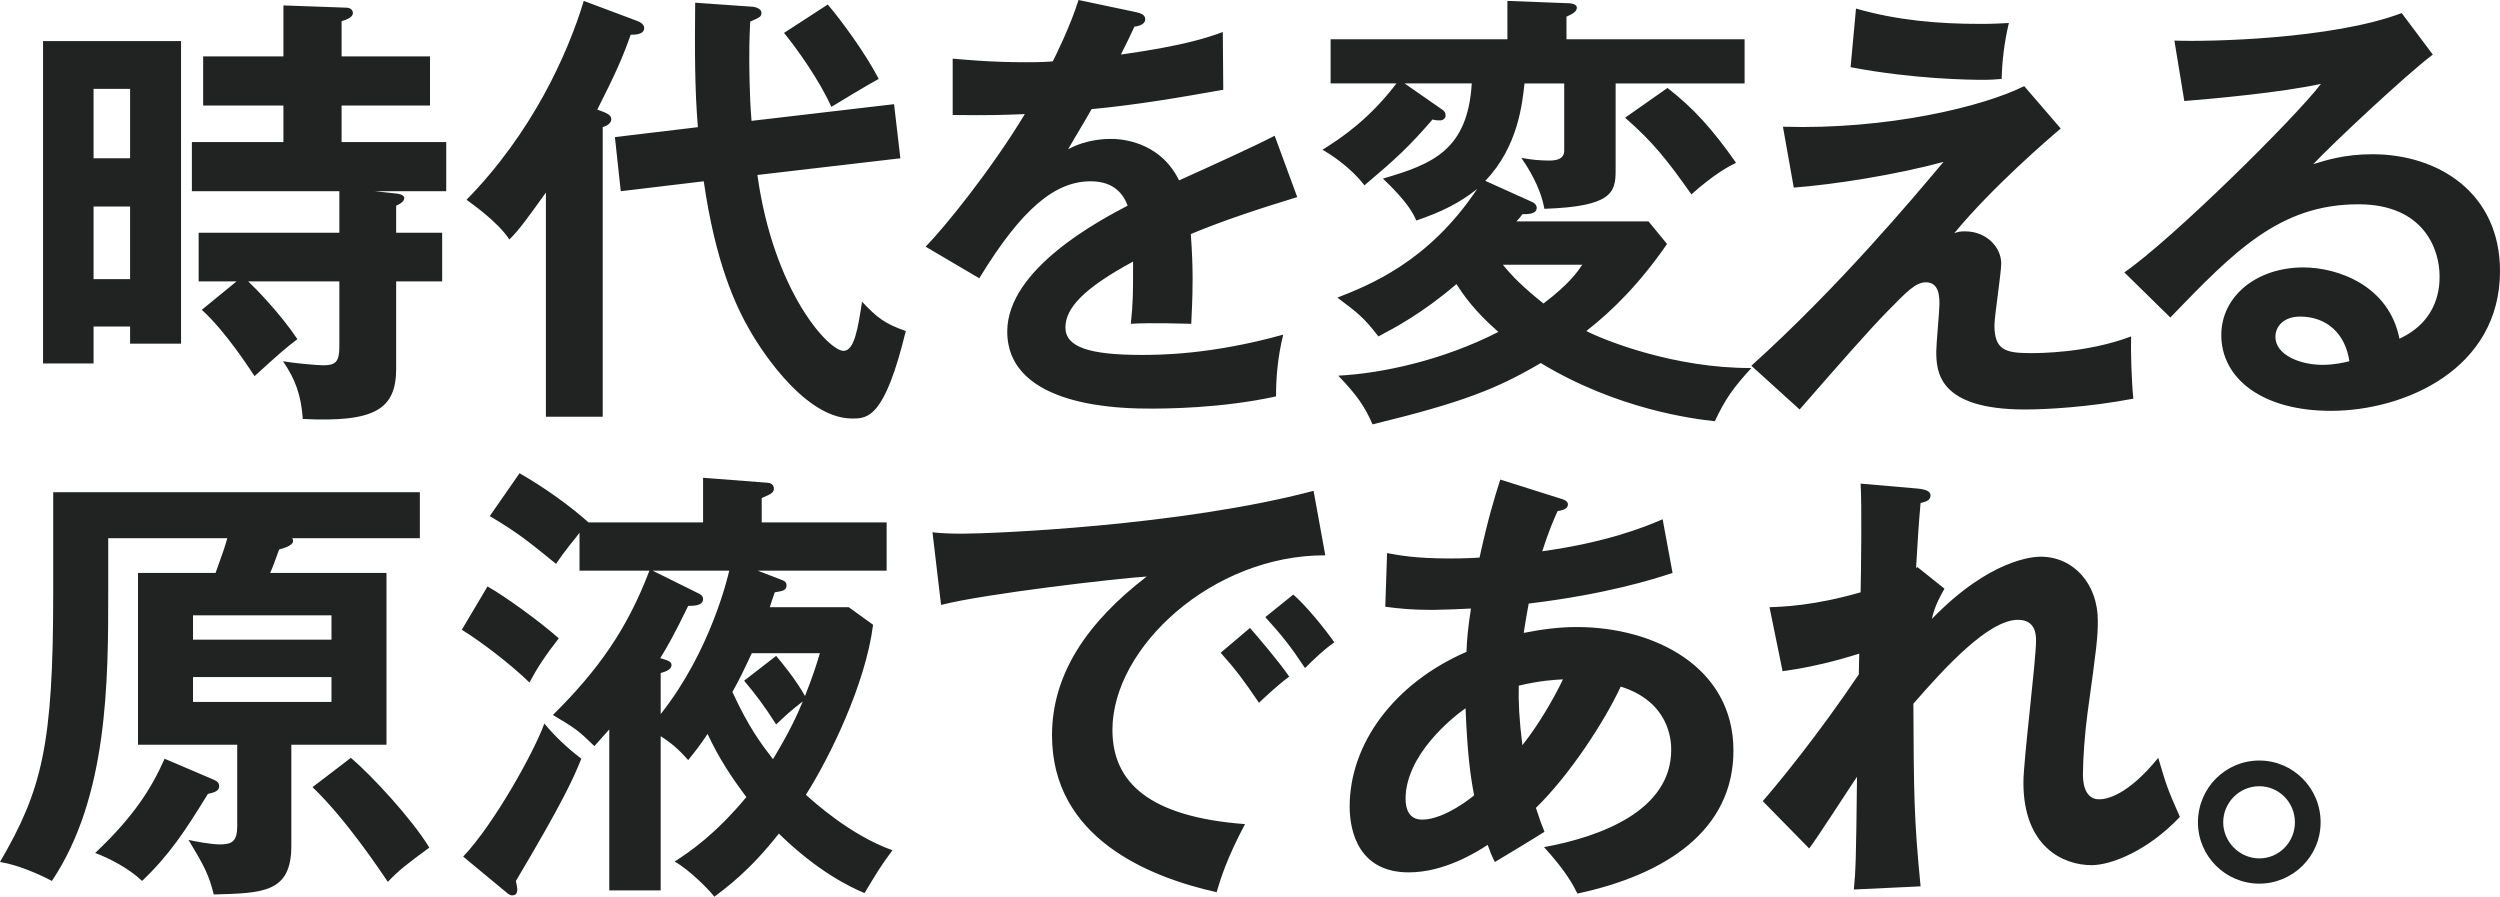
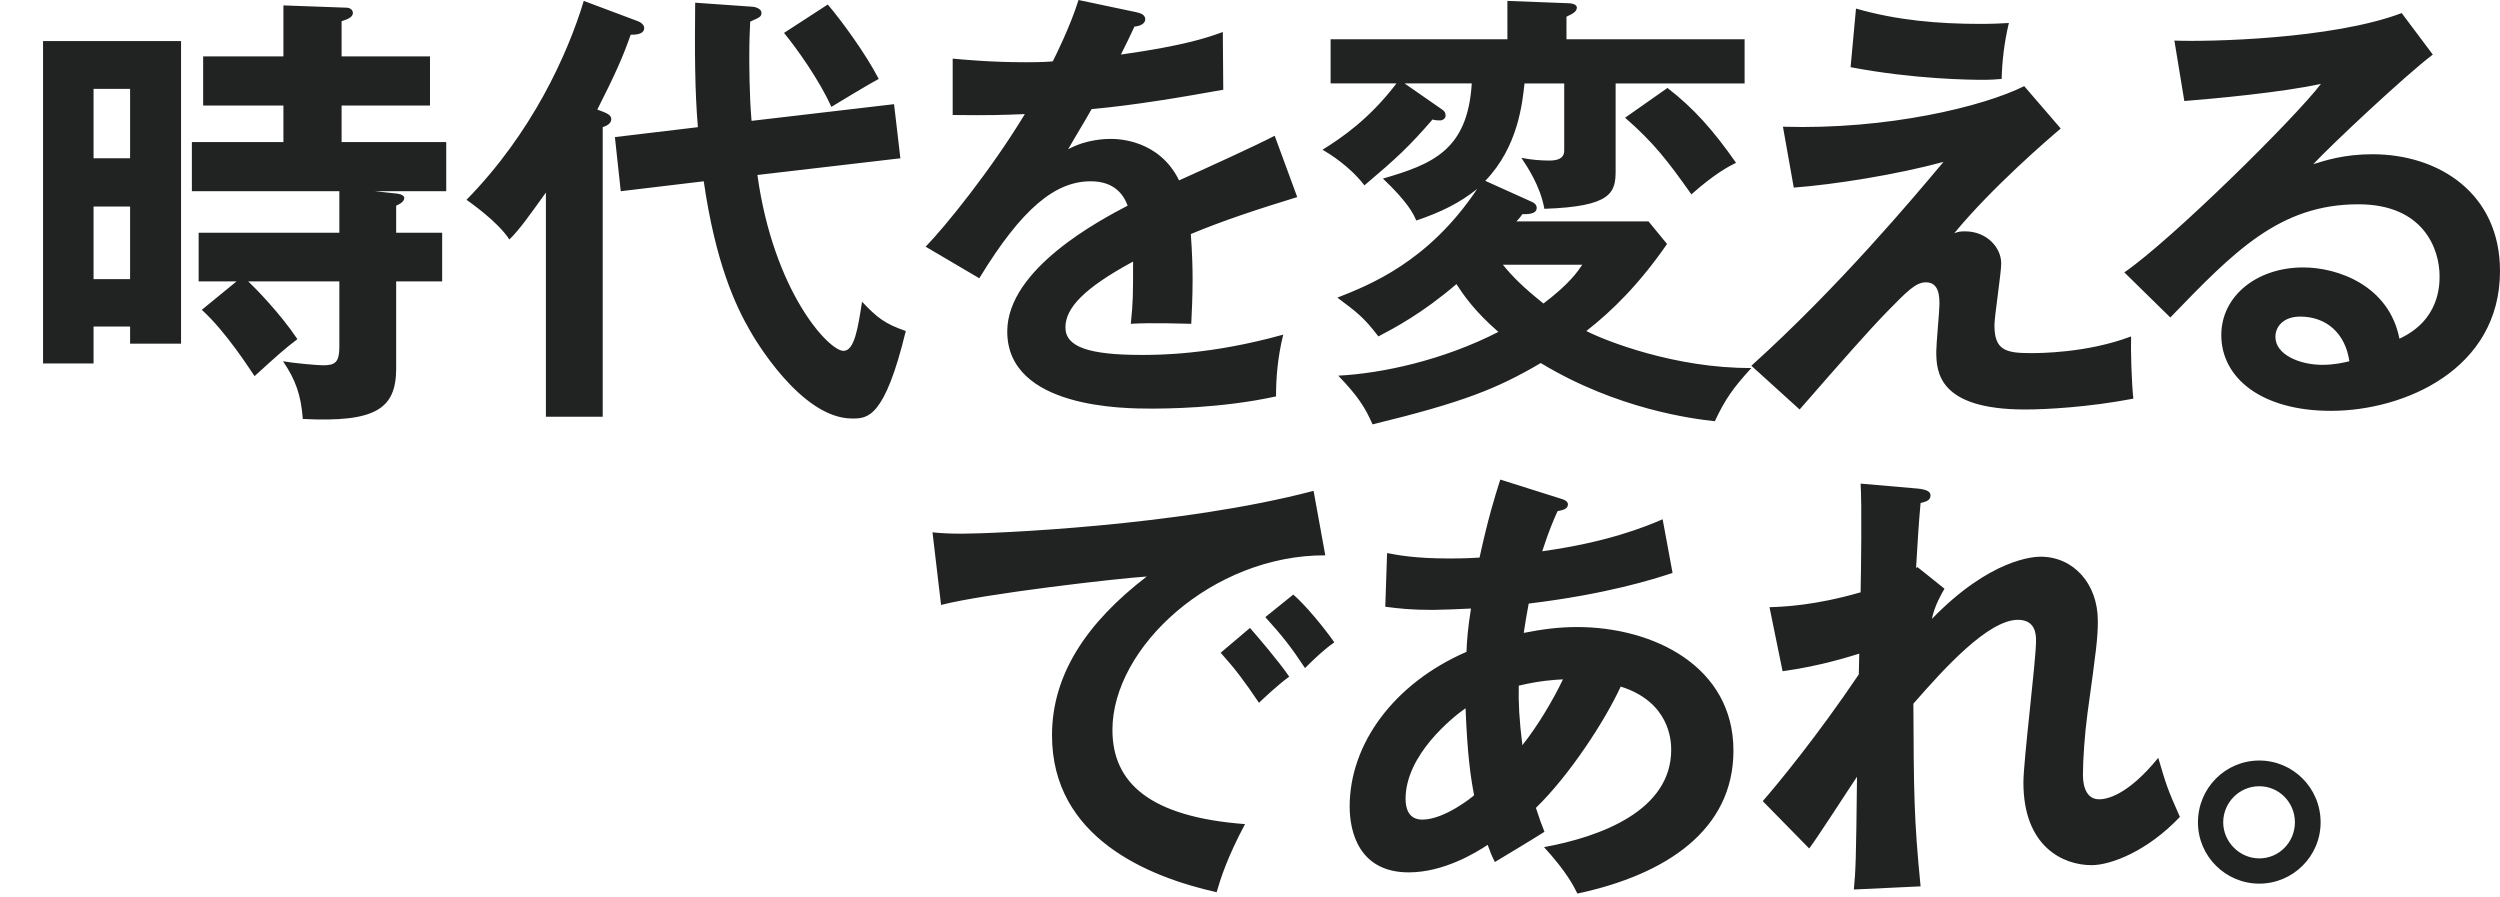
<svg xmlns="http://www.w3.org/2000/svg" id="_レイヤー_2" data-name="レイヤー 2" viewBox="0 0 720.65 258.49">
  <defs>
    <style>
      .cls-1 {
        fill: #212222;
      }
    </style>
  </defs>
  <g id="_レイヤー_1-2" data-name=" レイヤー 1">
    <path class="cls-1" d="M351.87,188.16l8.45-7.15c1.82,2.08,8.32,9.62,11.31,14.04-3.25,2.34-7.93,6.76-8.71,7.54-4.42-6.5-6.63-9.49-11.05-14.43h0ZM364.74,177.89l8.06-6.5c3.64,3.12,9.23,10.01,11.83,13.78-2.86,1.95-5.98,4.94-8.45,7.41-4.03-6.11-6.5-9.23-11.44-14.69h0ZM378.65,141.49l3.38,18.59c-32.5-.13-61.36,26.52-61.36,50.31,0,15.21,10.66,25.09,38.22,27.17-5.07,9.49-7.02,15.6-8.19,19.63-19.76-4.42-47.45-15.73-47.45-45.24,0-17.42,9.88-32.37,27.3-45.76-8.32.52-46.67,4.94-59.28,8.19l-2.47-20.93c2.47.26,4.94.39,8.45.39,8.84,0,63.05-2.21,101.4-12.35h0ZM399.32,174.9l.52-15.47c2.86.52,7.67,1.56,18.07,1.56.78,0,4.55,0,8.58-.26,2.47-11.31,4.29-17.16,5.98-22.49l17.29,5.46c1.04.26,2.21.78,2.21,1.69,0,1.43-1.69,1.69-2.99,1.95-1.17,2.6-2.47,5.59-4.42,11.57,18.72-2.6,29.64-7.02,34.71-9.23l2.86,15.47c-5.46,1.82-18.98,6.11-41.47,8.84-.26,1.3-1.3,7.28-1.43,8.45,5.2-1.04,10.14-1.69,15.34-1.69,22.23,0,45.11,11.44,45.11,35.62,0,22.88-19.37,35.75-44.98,41.21-1.17-2.34-3.12-6.24-9.62-13.39,16.38-2.99,36.66-10.53,36.66-28.08,0-2.73-.52-13.78-14.56-18.2-4.55,9.88-14.69,25.48-24.44,34.97,1.04,3.25,1.69,4.94,2.47,6.89-3.9,2.47-10.4,6.37-14.3,8.71-1.04-2.08-1.17-2.47-2.08-4.94-3.51,2.34-12.74,7.93-22.75,7.93-14.17,0-17.03-11.44-17.03-18.98,0-18.07,12.74-35.49,33.67-44.59.13-3.25.39-6.76,1.3-12.48-2.21.13-9.23.39-10.92.39-6.37,0-9.75-.39-13.78-.91h0ZM437.8,197.65c-.13,4.68.13,9.88,1.04,17.16,4.55-5.72,8.97-13.26,11.7-18.98-2.6.13-6.76.39-12.74,1.82h0ZM424.93,229.24c-1.04-5.33-1.95-11.83-2.47-25.09-3.9,2.73-17.29,13.52-17.29,26.13,0,2.6.78,5.98,4.81,5.98,6.37,0,14.43-6.5,14.95-7.02h0ZM552.33,163.72l.39-.26,7.8,6.24c-.91,1.56-2.86,4.94-3.64,8.71,16.9-17.42,29.51-17.94,31.33-17.94,9.49,0,16.51,7.8,16.51,18.46,0,4.94-.39,7.93-2.99,26.78-.78,5.72-1.3,13.26-1.3,17.55,0,1.17,0,7.15,4.68,7.15,1.95,0,8.06-.91,17.03-11.96,2.34,7.93,2.6,8.84,6.24,17.03-9.36,9.88-19.89,13.91-25.48,13.91-8.19,0-19.63-5.33-19.63-23.79,0-6.5,3.64-35.1,3.64-40.95,0-1.69-.13-5.98-5.2-5.98-8.58,0-21.19,13.91-30.16,24.18.13,25.48.13,32.89,2.08,52.65l-19.24.91c.52-5.46.65-8.19.91-32.5-2.21,3.25-11.57,17.81-13.78,20.67l-13.39-13.65c4.55-5.2,15.86-18.98,27.69-36.53l.13-5.98c-1.82.52-10.66,3.51-22.1,5.07l-3.77-18.46c3.77-.13,12.74-.39,26.26-4.29.13-5.85.39-25.48,0-31.33l16.51,1.43c2.34.26,3.64.78,3.64,1.95,0,1.56-1.43,1.82-2.86,2.21-.52,5.46-.91,12.09-1.3,18.72h0ZM651.26,219.23c9.75,0,17.68,7.93,17.68,17.81s-8.06,17.68-17.68,17.68-17.68-7.8-17.68-17.68,7.93-17.81,17.68-17.81ZM651.26,226.64c-5.85,0-10.4,4.81-10.4,10.4s4.68,10.4,10.4,10.4,10.27-4.68,10.27-10.4-4.55-10.4-10.27-10.4Z" />
-     <path class="cls-1" d="M83.98,214.68v29.12c0,13.52-8.06,13.65-22.36,14.04-1.43-5.72-2.73-8.19-7.28-15.73,1.69.39,6.5,1.3,8.97,1.3,3.51,0,5.07-.78,5.07-5.33v-23.4h-28.6v-49.53h22.36c2.08-5.72,2.73-7.67,3.38-10.01H31.2v15.47c0,25.35,0,59.15-16.25,83.33-3.12-1.69-9.75-4.68-14.95-5.46,12.09-20.8,15.34-33.54,15.34-77.48v-29.12h105.69v13.26h-36.79c.13.26.26.52.26.78,0,1.43-3.12,2.21-4.03,2.47-1.3,3.64-2.21,5.98-2.6,6.76h33.54v49.53h-27.43ZM55.64,177.37v7.02h39.91v-7.02s-39.91,0-39.91,0ZM95.55,202.33v-7.15h-39.91v7.15h39.91ZM47.45,218.71l14.3,6.11c.91.39,1.43.91,1.43,1.82,0,1.3-1.3,1.82-3.25,2.21-6.63,10.79-11.18,17.68-18.98,25.09-3.77-3.64-9.62-6.63-13.52-8.06,11.44-10.79,16.38-18.98,20.02-27.17h0ZM90.09,226.9l11.05-8.45c5.98,5.07,17.55,17.55,22.62,25.87-7.02,5.2-8.58,6.37-11.96,9.88-2.47-3.64-12.09-18.07-21.71-27.3h0ZM244.66,175.03l7.02,5.07c-2.21,17.29-12.61,38.35-19.37,49.01,2.08,1.82,12.61,11.57,24.96,15.99-3.25,4.29-4.55,6.5-8.06,12.35-4.29-1.82-13.52-6.24-24.7-17.16-8.45,10.79-15.34,15.73-18.59,18.2-1.69-2.21-7.28-7.8-11.44-10.14,4.42-2.86,11.7-7.8,20.67-18.59-4.29-5.72-7.93-11.18-11.18-18.2-2.34,3.51-3.51,4.94-5.59,7.54-1.69-1.82-3.64-4.16-7.93-6.89v44.46h-14.82v-46.41c-2.21,2.47-2.86,3.25-4.29,4.81-4.81-4.68-5.46-5.07-11.96-8.97,13.13-13,21.45-24.83,27.82-41.6h-20.15v-10.92c-1.3,1.82-3.64,4.29-6.76,8.97-7.67-6.24-10.79-8.84-19.11-13.78l8.58-12.35c6.63,3.77,14.04,8.97,19.89,14.17h33.02v-12.87l18.46,1.43c.78,0,1.95.39,1.95,1.69,0,1.17-.78,1.56-3.51,2.73v7.02h36.01v13.91h-37.18l6.76,2.6c.78.26,1.56.65,1.56,1.56,0,1.56-1.04,1.69-3.38,2.08-.78,2.21-.91,2.6-1.43,4.29h22.75,0ZM214.5,196.22l9.23-7.15c1.56,1.82,5.72,6.89,8.32,11.57,2.34-5.98,3.25-8.84,4.29-12.35h-19.63c-2.6,5.59-3.77,7.93-5.59,11.18,4.68,10.14,8.19,14.82,11.7,19.37,4.55-7.54,6.89-12.48,8.58-16.64-3.25,2.47-4.94,4.03-7.67,6.63-3.38-5.33-5.85-8.58-9.23-12.61h0ZM210.21,164.5h-22.1l13.13,6.5c.52.26,1.43.65,1.43,1.69,0,2.08-3.25,1.95-4.29,1.95-3.9,8.06-6.11,11.96-8.06,15.08,2.34.65,3.25,1.04,3.25,1.95,0,1.43-1.82,1.95-3.12,2.34v11.83c14.43-18.2,19.37-39.65,19.76-41.34ZM133.12,181.53l7.41-12.48c5.33,2.99,15.6,10.53,20.54,14.95-3.77,4.81-6.24,8.58-8.45,12.74-5.33-5.2-13.65-11.57-19.5-15.21ZM146.38,257.58l-12.87-10.66c8.71-9.1,20.41-30.03,23.4-38.35,4.42,5.33,8.84,8.71,10.66,10.14-2.21,5.46-4.94,11.83-18.85,35.23.13.91.39,1.82.39,2.34,0,1.56-.65,1.82-1.56,1.82-.39,0-.78-.26-1.17-.52h0Z" />
    <path class="cls-1" d="M12.41,11.83h39.78v87.23h-14.69v-4.94h-10.53v10.66h-14.56V11.83ZM26.97,45.63h10.53v-20.02h-10.53v20.02ZM37.5,59.54h-10.53v20.93h10.53v-20.93ZM108.09,55.12l5.98.65c1.56.13,2.47.65,2.47,1.3,0,1.17-1.69,1.95-2.34,2.21v7.8h13.26v14.04h-13.26v25.09c0,11.7-5.98,15.6-26.91,14.56-.52-6.89-2.08-11.31-5.72-16.64,2.73.52,9.88,1.17,11.57,1.17,3.51,0,4.68-.91,4.68-5.33v-18.85h-26.26c1.82,1.69,9.23,9.23,14.17,16.64-3.77,2.86-5.33,4.29-12.35,10.66-1.43-2.08-8.19-12.74-15.21-19.11l10.01-8.19h-10.92v-14.04h40.56v-11.96h-42.51v-14.17h26.39v-10.53h-23.14v-14.17h23.14V1.56l18.07.65c1.04,0,1.95.52,1.95,1.56,0,1.17-1.56,1.82-3.25,2.34v10.14h25.48v14.17h-25.48v10.53h30.16v14.17h-20.54ZM173.74,36.66v83.46h-16.38V55.51c-4.68,6.5-7.67,10.79-10.53,13.52-3.38-5.2-11.31-10.66-12.35-11.44,18.85-19.24,29.12-41.86,33.8-57.33l15.6,5.85c.78.26,1.82,1.04,1.82,1.95,0,1.95-2.73,1.95-3.9,1.95-2.21,6.37-4.55,11.57-9.62,21.58,2.47.91,4.03,1.43,4.03,2.73s-1.3,1.95-2.47,2.34h0ZM216.64,34.84l41.08-4.81,1.82,15.6-41.21,4.81c4.68,33.67,20.54,50.7,24.83,50.7,3.12,0,4.16-6.5,5.33-14.17,4.42,4.68,6.63,6.37,12.61,8.45-6.11,25.22-11.05,25.22-15.47,25.22-14.82,0-28.34-23.4-29.38-25.22-4.29-7.41-10.01-19.76-13.39-43.16l-23.92,2.86-1.69-15.6,23.92-2.86c-.91-10.92-.91-21.84-.78-35.88l16.64,1.17c1.17.13,2.47.78,2.47,1.69,0,1.17-.39,1.3-3.25,2.6-.13,2.6-.26,5.59-.26,10.01,0,1.82,0,11.18.65,18.59h0ZM226,9.49l12.61-8.19c3.77,4.42,10.79,13.91,14.69,21.45-2.08,1.04-13.26,7.8-13.65,8.06-3.51-7.8-10.01-16.9-13.65-21.32h0ZM310.89,0l16.64,3.51c.91.26,2.6.52,2.6,2.08,0,1.17-1.43,1.95-3.12,2.08-1.43,3.12-2.34,4.94-3.9,8.06,18.46-2.6,25.09-4.94,29.38-6.5l.13,16.64c-12.35,2.21-25.35,4.42-37.96,5.59-1.56,2.86-4.55,7.67-6.76,11.57,5.46-2.99,11.18-2.99,12.35-2.99,2.08,0,13.91.26,19.63,11.96,9.23-4.16,22.1-10.01,27.56-12.87l6.5,17.68c-11.44,3.51-21.32,6.76-30.68,10.66.39,5.07.52,9.62.52,13,0,5.72-.26,9.62-.39,12.87-.91,0-11.44-.39-17.42,0,.65-6.63.65-7.8.65-17.94-14.17,7.67-19.5,13.39-19.5,18.98s6.63,7.93,21.97,7.93c4.68,0,19.89,0,40.82-5.85-1.69,6.76-2.08,12.87-2.08,17.81-16.12,3.51-32.24,3.51-36.14,3.51-7.28,0-41.34,0-41.34-22.23,0-18.07,26.78-32.11,34.71-36.27-1.17-3.12-3.77-7.02-10.66-7.02-10.14,0-19.76,7.67-32.11,27.95l-15.47-9.1c5.59-5.72,18.85-22.1,28.6-38.22-6.37.26-10.27.39-20.8.26v-16.25c2.99.26,10.79,1.04,20.93,1.04,4.68,0,6.63-.13,7.93-.26.78-1.56,5.07-10.14,7.41-17.68h0ZM428.15,52.13l13.26,5.98c.65.26,1.56.78,1.56,1.82,0,1.82-2.6,1.82-4.16,1.82-.39.65-1.17,1.56-1.69,2.08h38.09l5.33,6.5c-7.8,11.31-15.73,19.24-23.27,25.09,5.59,2.86,25.74,10.79,47.58,10.66-5.33,5.85-7.54,8.97-10.53,15.34-6.11-.65-28.08-3.38-50.18-16.77-12.61,7.41-22.36,11.31-48.49,17.68-2.21-5.07-4.29-8.19-9.88-14.04,12.61-.65,30.16-4.42,46.15-12.61-7.02-6.11-10.14-10.79-12.09-13.78-9.88,8.45-17.81,12.61-22.49,15.08-4.29-5.59-6.11-6.89-11.83-11.18,9.23-3.64,26.26-10.27,40.3-31.33-5.07,4.03-10.27,6.63-17.55,9.1-.78-1.82-2.34-5.2-9.62-12.09,14.3-4.16,24.44-8.19,25.61-27.43h-19.37l10.66,7.41c.78.52,1.17.91,1.17,1.95,0,.65-.78,1.3-1.56,1.3-.52,0-1.3,0-2.21-.26-6.89,7.93-10.27,11.05-19.63,18.98-4.29-5.59-10.27-9.23-12.09-10.27,5.46-3.38,13.52-8.84,21.32-19.11h-18.98v-12.74h50.96V.26l17.03.65c1.04,0,2.99.13,2.99,1.3s-1.3,1.82-2.99,2.6v6.5h51.35v12.74h-37.18v25.22c0,6.24-1.17,10.27-20.54,10.92-1.17-6.63-5.07-12.35-6.63-14.69,2.6.52,5.46.78,7.93.78,1.56,0,4.42-.13,4.42-2.86v-19.37h-11.44c-.65,5.72-1.82,18.2-11.31,28.08h0ZM456.1,76.31h-22.88c2.73,3.38,5.85,6.5,11.7,11.18,7.54-5.72,9.88-9.23,11.18-11.18ZM468.45,33.93l12.22-8.58c7.54,5.85,13.13,12.09,19.76,21.58-2.08,1.04-5.98,2.99-12.87,9.1-6.89-9.75-10.79-14.82-19.11-22.1ZM533.45,19.37l1.56-16.9c11.7,3.38,23.66,4.42,35.88,4.42,3.77,0,5.59-.13,8.19-.26-1.3,5.46-1.95,10.79-2.08,16.12-1.43.13-2.99.26-5.33.26-3.51,0-19.76-.13-38.22-3.64h0ZM583.5,24.83l10.53,12.22c-3.25,2.73-19.63,16.77-30.68,30.16,1.17-.39,1.56-.52,3.12-.52,6.24,0,10.4,4.68,10.4,9.23,0,2.86-1.95,15.21-1.95,17.81,0,7.15,3.12,8.06,10.4,8.06,2.47,0,16.25,0,28.99-4.81-.13,4.16.13,13.13.65,17.94-13,2.47-25.09,3.12-31.2,3.12-25.09,0-25.61-10.92-25.61-16.77,0-2.21.91-11.57.91-13.52,0-2.08,0-6.37-3.9-6.37-2.86,0-5.33,2.47-10.92,8.19-5.59,5.72-13,14.17-25.48,28.47l-13.91-12.61c25.22-22.75,46.54-48.23,55.38-58.76-13.39,3.64-31.2,6.5-43.16,7.41l-3.12-17.55c30.29.91,57.85-5.85,69.55-11.7h0ZM692.31,3.77l8.97,11.96c-7.93,5.98-29.51,26.26-34.45,31.59,3.38-1.04,8.84-2.86,17.03-2.86,19.24,0,36.79,11.31,36.79,33.67,0,28.34-27.56,40.3-48.75,40.3-20.02,0-31.59-9.49-31.59-21.84,0-11.18,10.14-19.5,23.66-19.5,9.88,0,24.7,5.2,27.69,20.54,11.57-5.33,11.57-15.47,11.57-18.07,0-7.54-4.42-20.67-23.4-20.67-22.75,0-35.88,13.65-54.21,32.63l-13.26-13c13.91-9.62,49.27-44.59,56.68-54.34-11.31,2.47-31.07,4.29-39.39,4.94l-2.86-17.42c9.75.39,45.63-.39,65.52-7.93h0ZM677.23,104.13c-1.17-8.06-6.63-12.87-14.17-12.87-4.81,0-7.15,2.86-7.15,5.85,0,5.2,7.15,8.06,13.52,8.06,3.38,0,6.24-.65,7.8-1.04Z" />
  </g>
</svg>